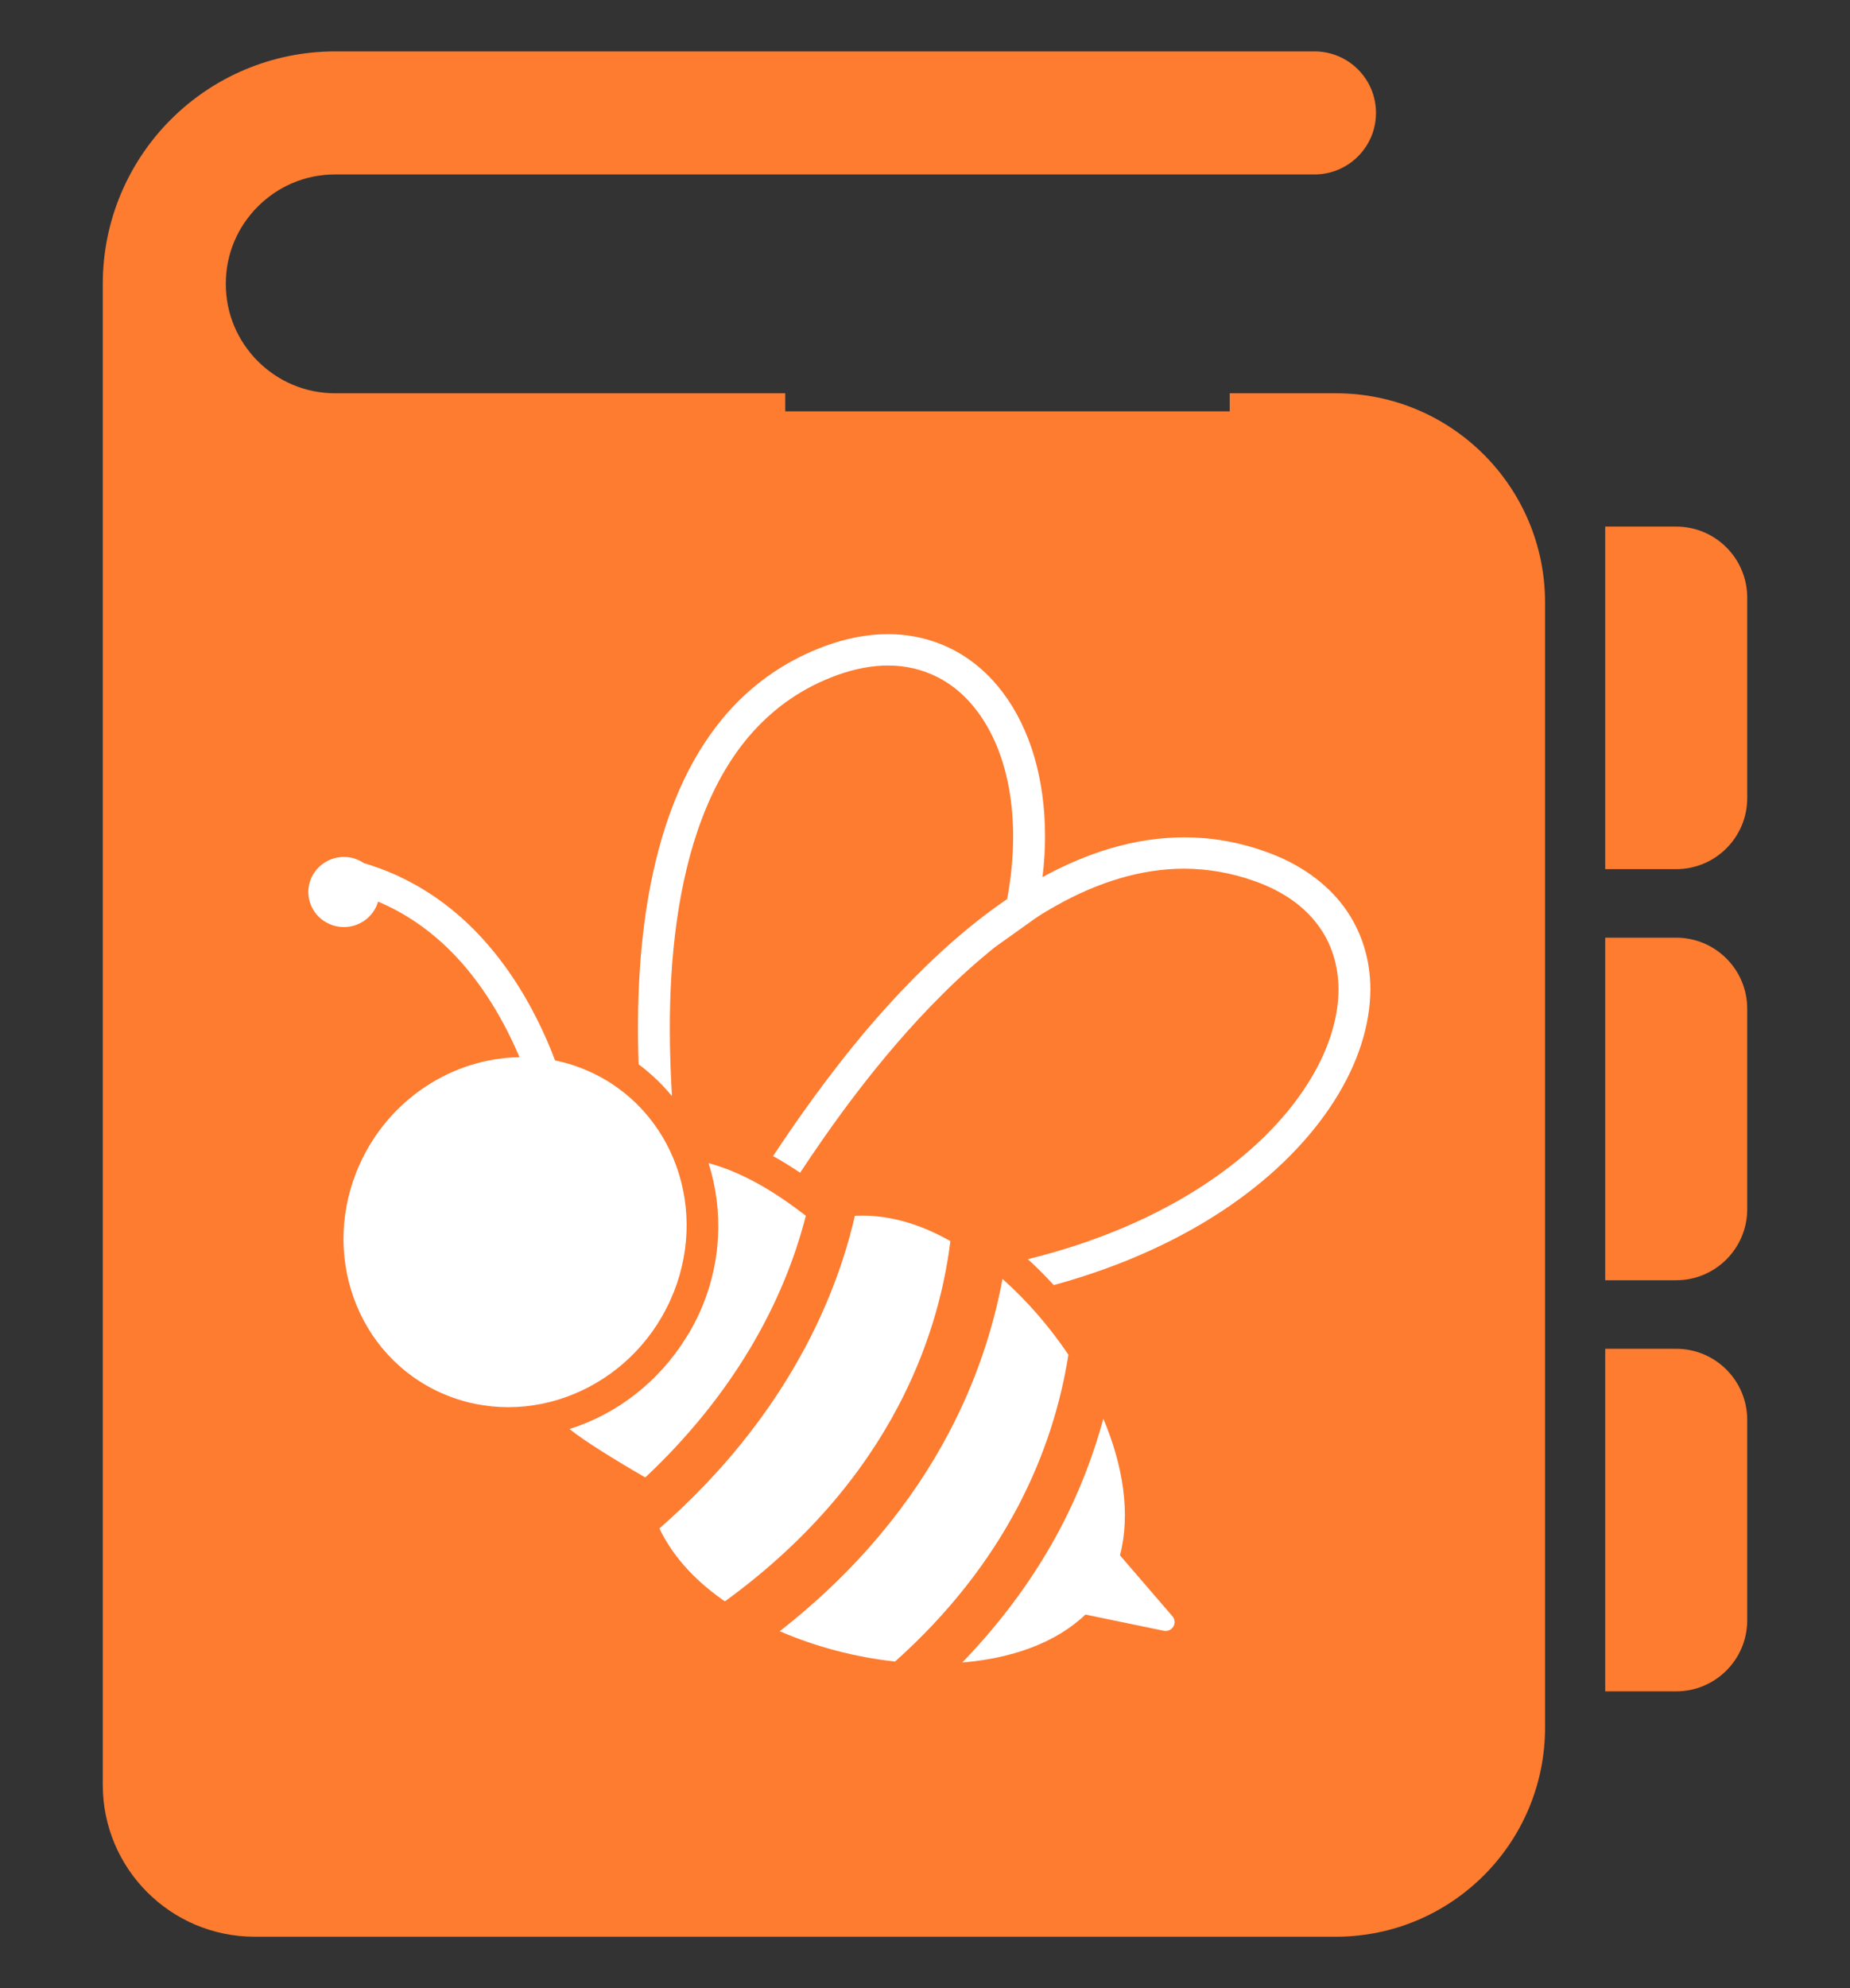
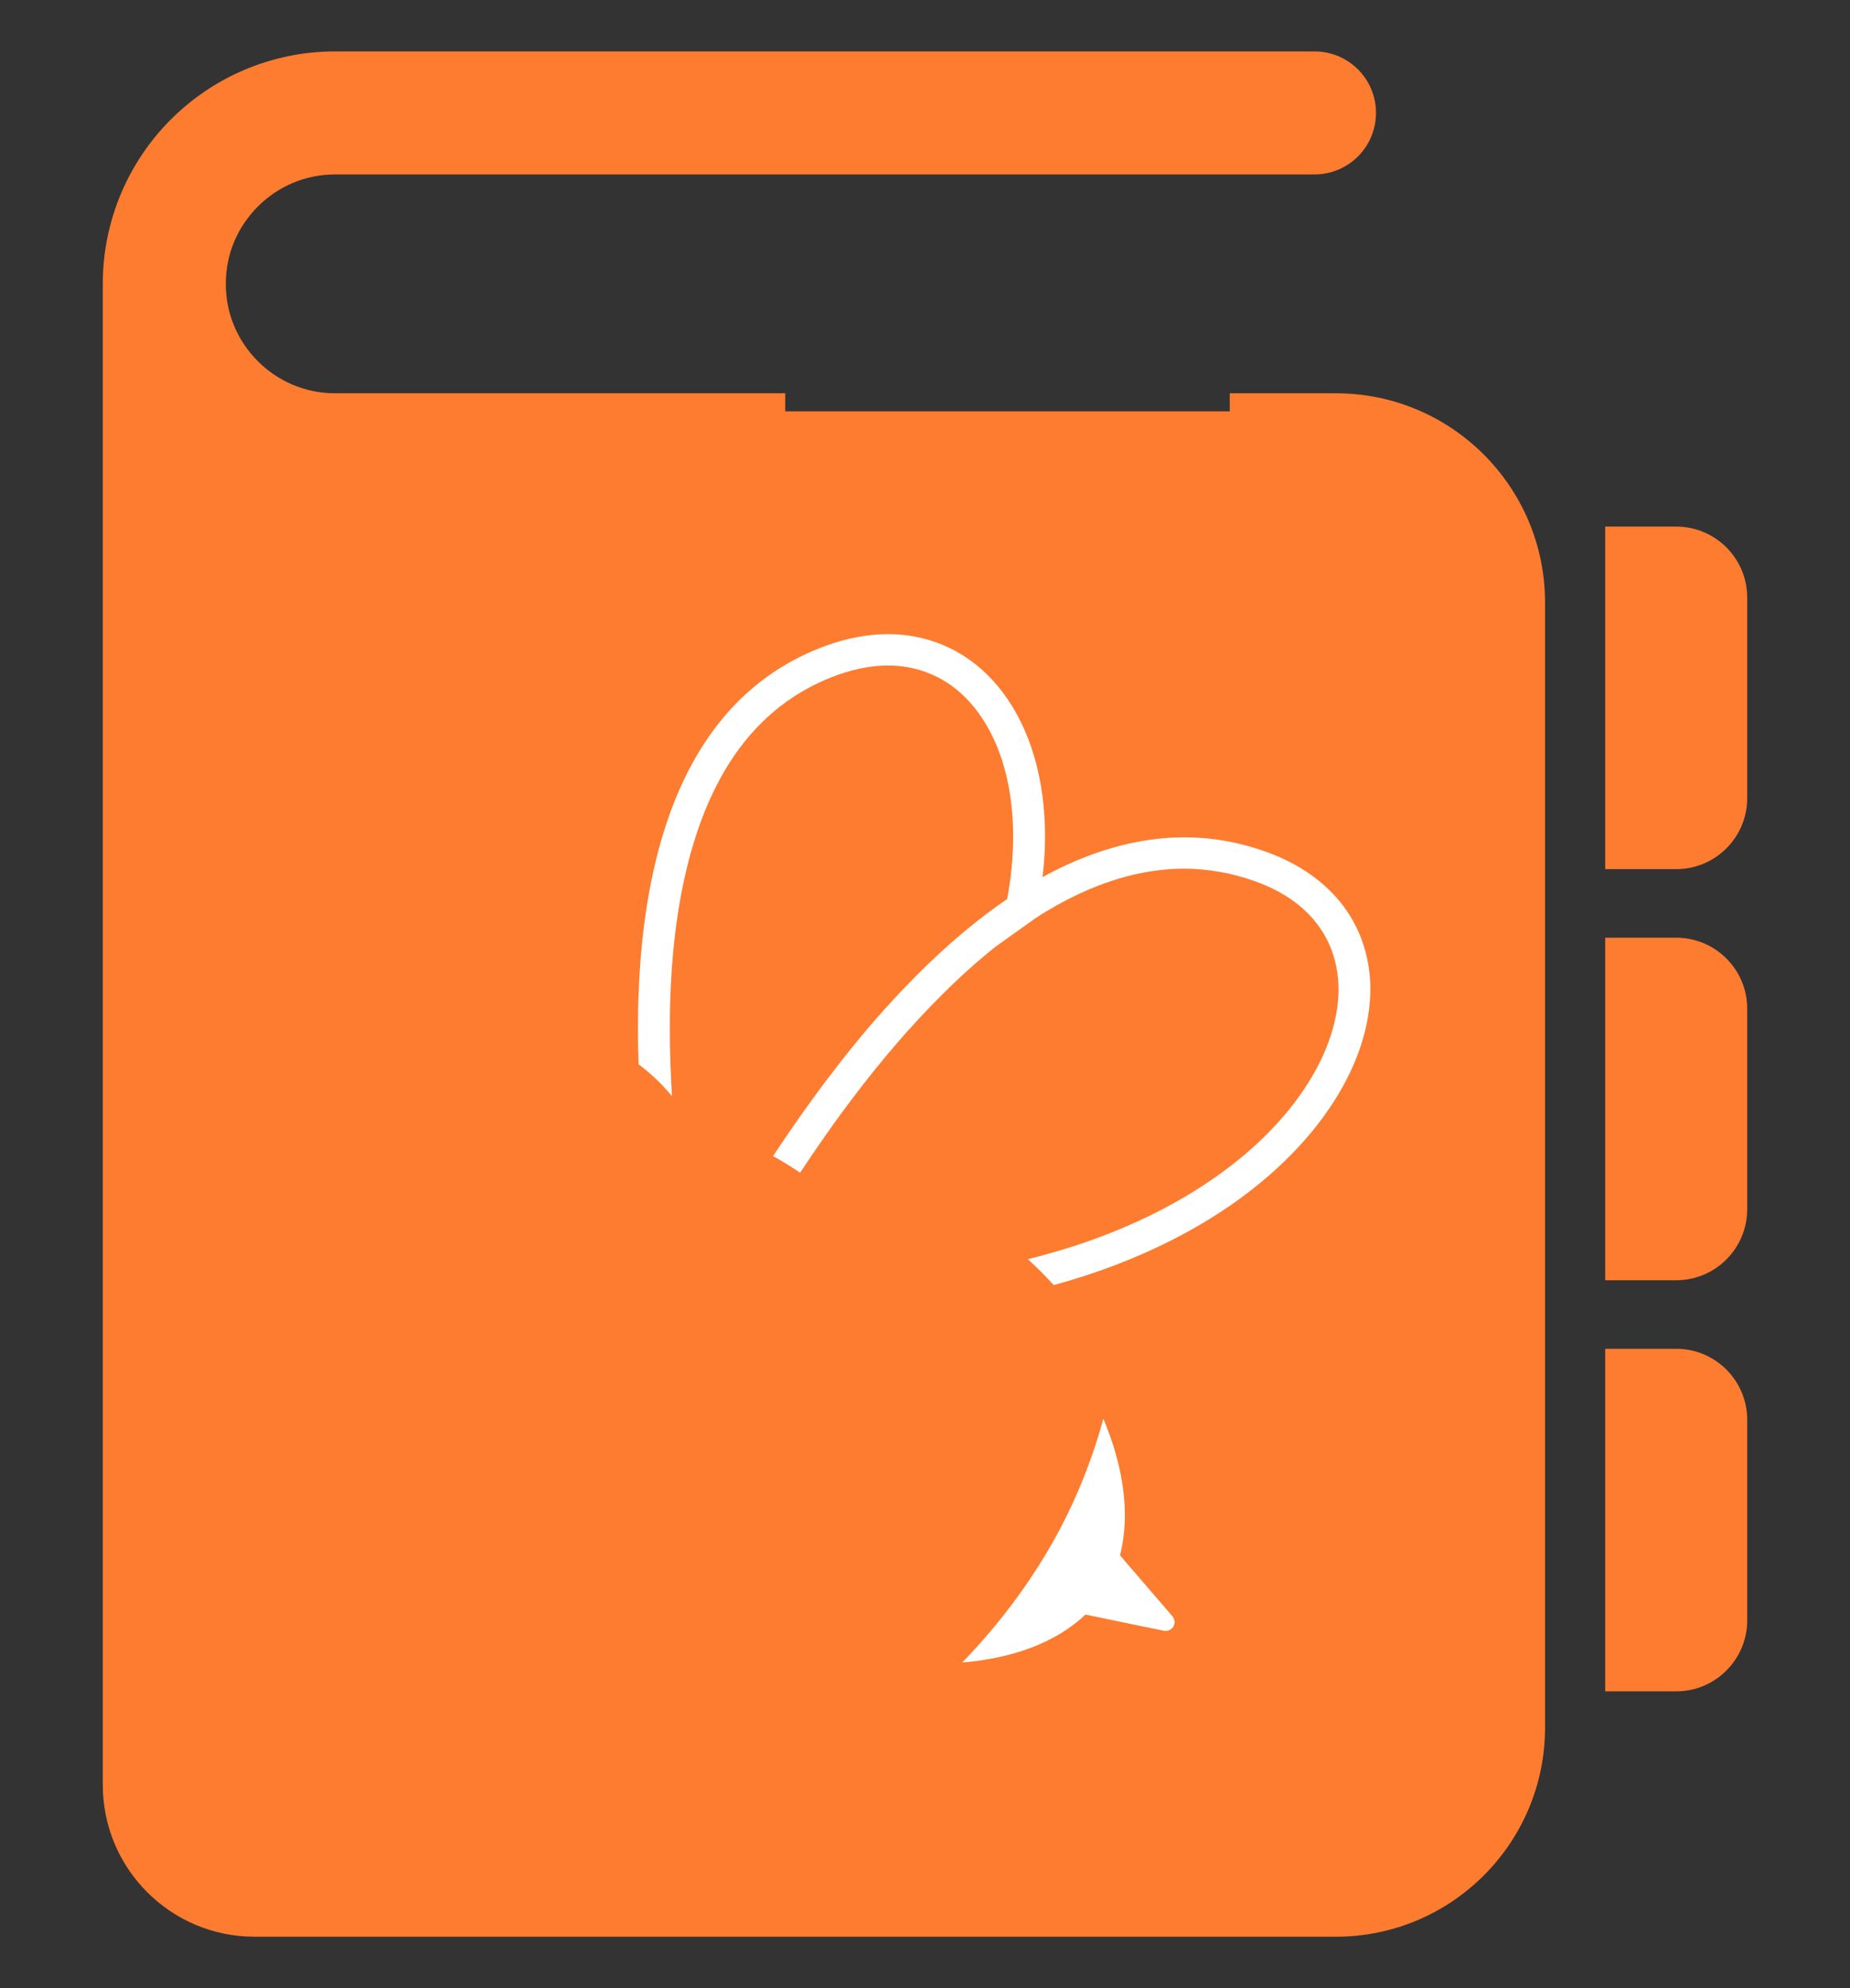
<svg xmlns="http://www.w3.org/2000/svg" id="Untitled-%u30DA%u30FC%u30B8%201" viewBox="0 0 54 58" style="background-color:#ffffff00" version="1.1" xml:space="preserve" x="0px" y="0px" width="54px" height="58px">
  <rect x="0" y="0" width="54" height="58" fill="#333333" stroke="none" />
  <g id="%u30EC%u30A4%u30E4%u30FC%201">
    <g>
      <g>
        <g>
          <path d="M 48.925 15.362 L 46.855 15.362 L 46.855 25.356 L 48.925 25.356 C 50.071 25.356 51 24.427 51 23.283 L 51 17.435 C 51 16.29 50.071 15.362 48.925 15.362 Z" fill="#fd7c30" />
          <path d="M 48.925 39.348 L 46.855 39.348 L 46.855 49.342 L 48.925 49.342 C 50.071 49.342 51 48.413 51 47.269 L 51 41.422 C 51 40.276 50.071 39.348 48.925 39.348 Z" fill="#fd7c30" />
          <path d="M 48.925 27.355 L 46.855 27.355 L 46.855 37.349 L 48.925 37.349 C 50.071 37.349 51 36.42 51 35.276 L 51 29.428 C 51 28.284 50.071 27.355 48.925 27.355 Z" fill="#fd7c30" />
          <path d="M 38.992 11.473 L 35.895 11.473 L 35.895 28.345 C 35.895 28.885 35.591 29.377 35.107 29.616 C 34.623 29.852 34.046 29.796 33.619 29.468 L 29.408 26.229 L 25.198 29.468 C 24.77 29.796 24.194 29.852 23.711 29.616 C 23.227 29.377 22.921 28.885 22.921 28.345 L 22.921 11.473 L 9.784 11.473 C 8.898 11.473 8.109 11.118 7.527 10.539 C 6.945 9.954 6.591 9.167 6.591 8.28 C 6.591 7.394 6.945 6.608 7.527 6.024 C 8.109 5.444 8.898 5.089 9.784 5.089 L 38.37 5.089 C 39.361 5.089 40.164 4.285 40.164 3.294 C 40.164 2.303 39.361 1.5 38.37 1.5 L 9.784 1.5 C 7.917 1.499 6.21 2.262 4.987 3.486 C 3.763 4.708 3 6.414 3 8.28 L 3 52.07 C 3 54.516 4.984 56.5 7.432 56.5 L 38.992 56.5 C 42.367 56.5 45.099 53.767 45.099 50.396 L 45.099 17.577 C 45.099 14.207 42.367 11.473 38.992 11.473 Z" fill="#fd7c30" />
        </g>
        <rect x="21.5" y="12" width="18" height="20" fill="#fd7c30" />
      </g>
      <g>
-         <path d="M 19.566 37.932 C 20.742 35.334 19.665 32.339 17.162 31.241 C 16.849 31.104 16.528 31.003 16.203 30.937 C 16.066 30.578 15.904 30.196 15.71 29.804 C 15.259 28.893 14.644 27.929 13.805 27.091 C 12.979 26.266 11.928 25.566 10.623 25.181 C 10.484 25.089 10.324 25.023 10.146 25.005 C 9.575 24.948 9.064 25.356 9.005 25.918 C 8.947 26.48 9.362 26.982 9.933 27.04 C 10.441 27.091 10.901 26.771 11.036 26.303 C 11.864 26.653 12.558 27.152 13.143 27.733 C 14.082 28.67 14.73 29.82 15.164 30.842 C 13.238 30.87 11.373 32.034 10.502 33.959 C 9.327 36.557 10.404 39.552 12.906 40.649 C 15.409 41.745 18.391 40.529 19.566 37.932 Z" fill="#ffffff" />
        <path d="M 32.691 45.374 C 33.006 44.169 32.785 42.763 32.206 41.39 C 31.916 42.45 31.51 43.521 30.953 44.58 C 30.243 45.929 29.293 47.251 28.088 48.5 C 29.52 48.382 30.808 47.937 31.682 47.102 L 33.969 47.574 C 34.079 47.597 34.192 47.548 34.25 47.453 C 34.307 47.358 34.297 47.237 34.224 47.153 L 32.691 45.374 Z" fill="#ffffff" />
-         <path d="M 23.521 35.468 C 22.572 34.73 21.632 34.187 20.682 33.932 C 21.119 35.307 21.069 36.859 20.416 38.304 C 20.329 38.495 20.232 38.681 20.128 38.86 C 20.092 38.915 20.06 38.97 20.025 39.025 C 19.231 40.306 18.018 41.249 16.623 41.689 C 17.062 42.041 17.96 42.597 18.834 43.101 C 18.834 43.102 18.834 43.102 18.834 43.102 C 21.379 40.716 22.872 38.021 23.521 35.468 Z" fill="#ffffff" />
-         <path d="M 31.186 39.521 C 30.635 38.704 29.978 37.946 29.262 37.31 C 28.989 38.782 28.487 40.295 27.705 41.782 C 26.626 43.835 25.007 45.831 22.76 47.587 C 23.809 48.042 24.97 48.347 26.126 48.472 C 27.714 47.054 28.889 45.515 29.714 43.948 C 30.492 42.469 30.959 40.966 31.186 39.521 Z" fill="#ffffff" />
-         <path d="M 26.218 41.025 C 27.067 39.411 27.547 37.768 27.741 36.207 C 26.759 35.65 25.828 35.426 24.953 35.468 C 24.242 38.567 22.415 41.819 19.247 44.589 C 19.605 45.333 20.196 46.035 21.08 46.662 C 21.106 46.68 21.135 46.696 21.161 46.715 C 23.528 44.996 25.161 43.033 26.218 41.025 Z" fill="#ffffff" />
        <path d="M 39.228 26.454 C 38.712 25.758 37.94 25.2 36.95 24.848 C 36.145 24.559 35.345 24.427 34.568 24.427 C 33.103 24.431 31.713 24.884 30.429 25.589 C 30.48 25.181 30.504 24.788 30.504 24.404 C 30.504 22.719 30.071 21.264 29.271 20.202 C 28.875 19.676 28.383 19.246 27.816 18.953 C 27.248 18.66 26.606 18.5 25.918 18.5 C 25.346 18.5 24.741 18.61 24.119 18.834 C 22.97 19.25 22.04 19.905 21.305 20.715 C 20.202 21.932 19.537 23.484 19.142 25.113 C 18.747 26.737 18.621 28.454 18.621 30.028 C 18.621 30.378 18.629 30.717 18.64 31.049 C 19.005 31.321 19.331 31.634 19.614 31.977 C 19.578 31.366 19.552 30.712 19.552 30.028 C 19.547 27.996 19.775 25.74 20.505 23.84 C 20.868 22.894 21.356 22.032 21.997 21.328 C 22.644 20.619 23.439 20.056 24.439 19.694 C 24.97 19.503 25.467 19.415 25.918 19.415 C 26.463 19.415 26.946 19.539 27.383 19.763 C 28.034 20.097 28.574 20.678 28.964 21.47 C 29.35 22.257 29.573 23.26 29.573 24.404 C 29.573 24.98 29.518 25.589 29.397 26.229 C 27.862 27.273 26.509 28.632 25.374 29.951 C 24.127 31.417 23.159 32.831 22.565 33.727 C 22.825 33.87 23.087 34.032 23.355 34.212 C 24.155 33.002 25.625 30.874 27.509 29.007 C 27.992 28.523 28.508 28.06 29.043 27.63 L 30.229 26.784 C 30.429 26.651 30.63 26.531 30.834 26.417 C 32.029 25.749 33.285 25.342 34.568 25.342 C 35.243 25.346 35.926 25.456 36.628 25.707 C 37.48 26.01 38.079 26.458 38.475 26.994 C 38.87 27.529 39.065 28.157 39.07 28.861 C 39.07 29.712 38.773 30.674 38.158 31.634 C 36.853 33.689 34.107 35.725 30.002 36.734 C 30.264 36.973 30.516 37.226 30.758 37.49 C 32.807 36.93 34.534 36.118 35.917 35.163 C 37.242 34.247 38.256 33.2 38.944 32.119 C 39.633 31.04 39.995 29.922 40 28.861 C 40 27.987 39.744 27.154 39.228 26.454 Z" fill="#ffffff" />
      </g>
    </g>
  </g>
</svg>